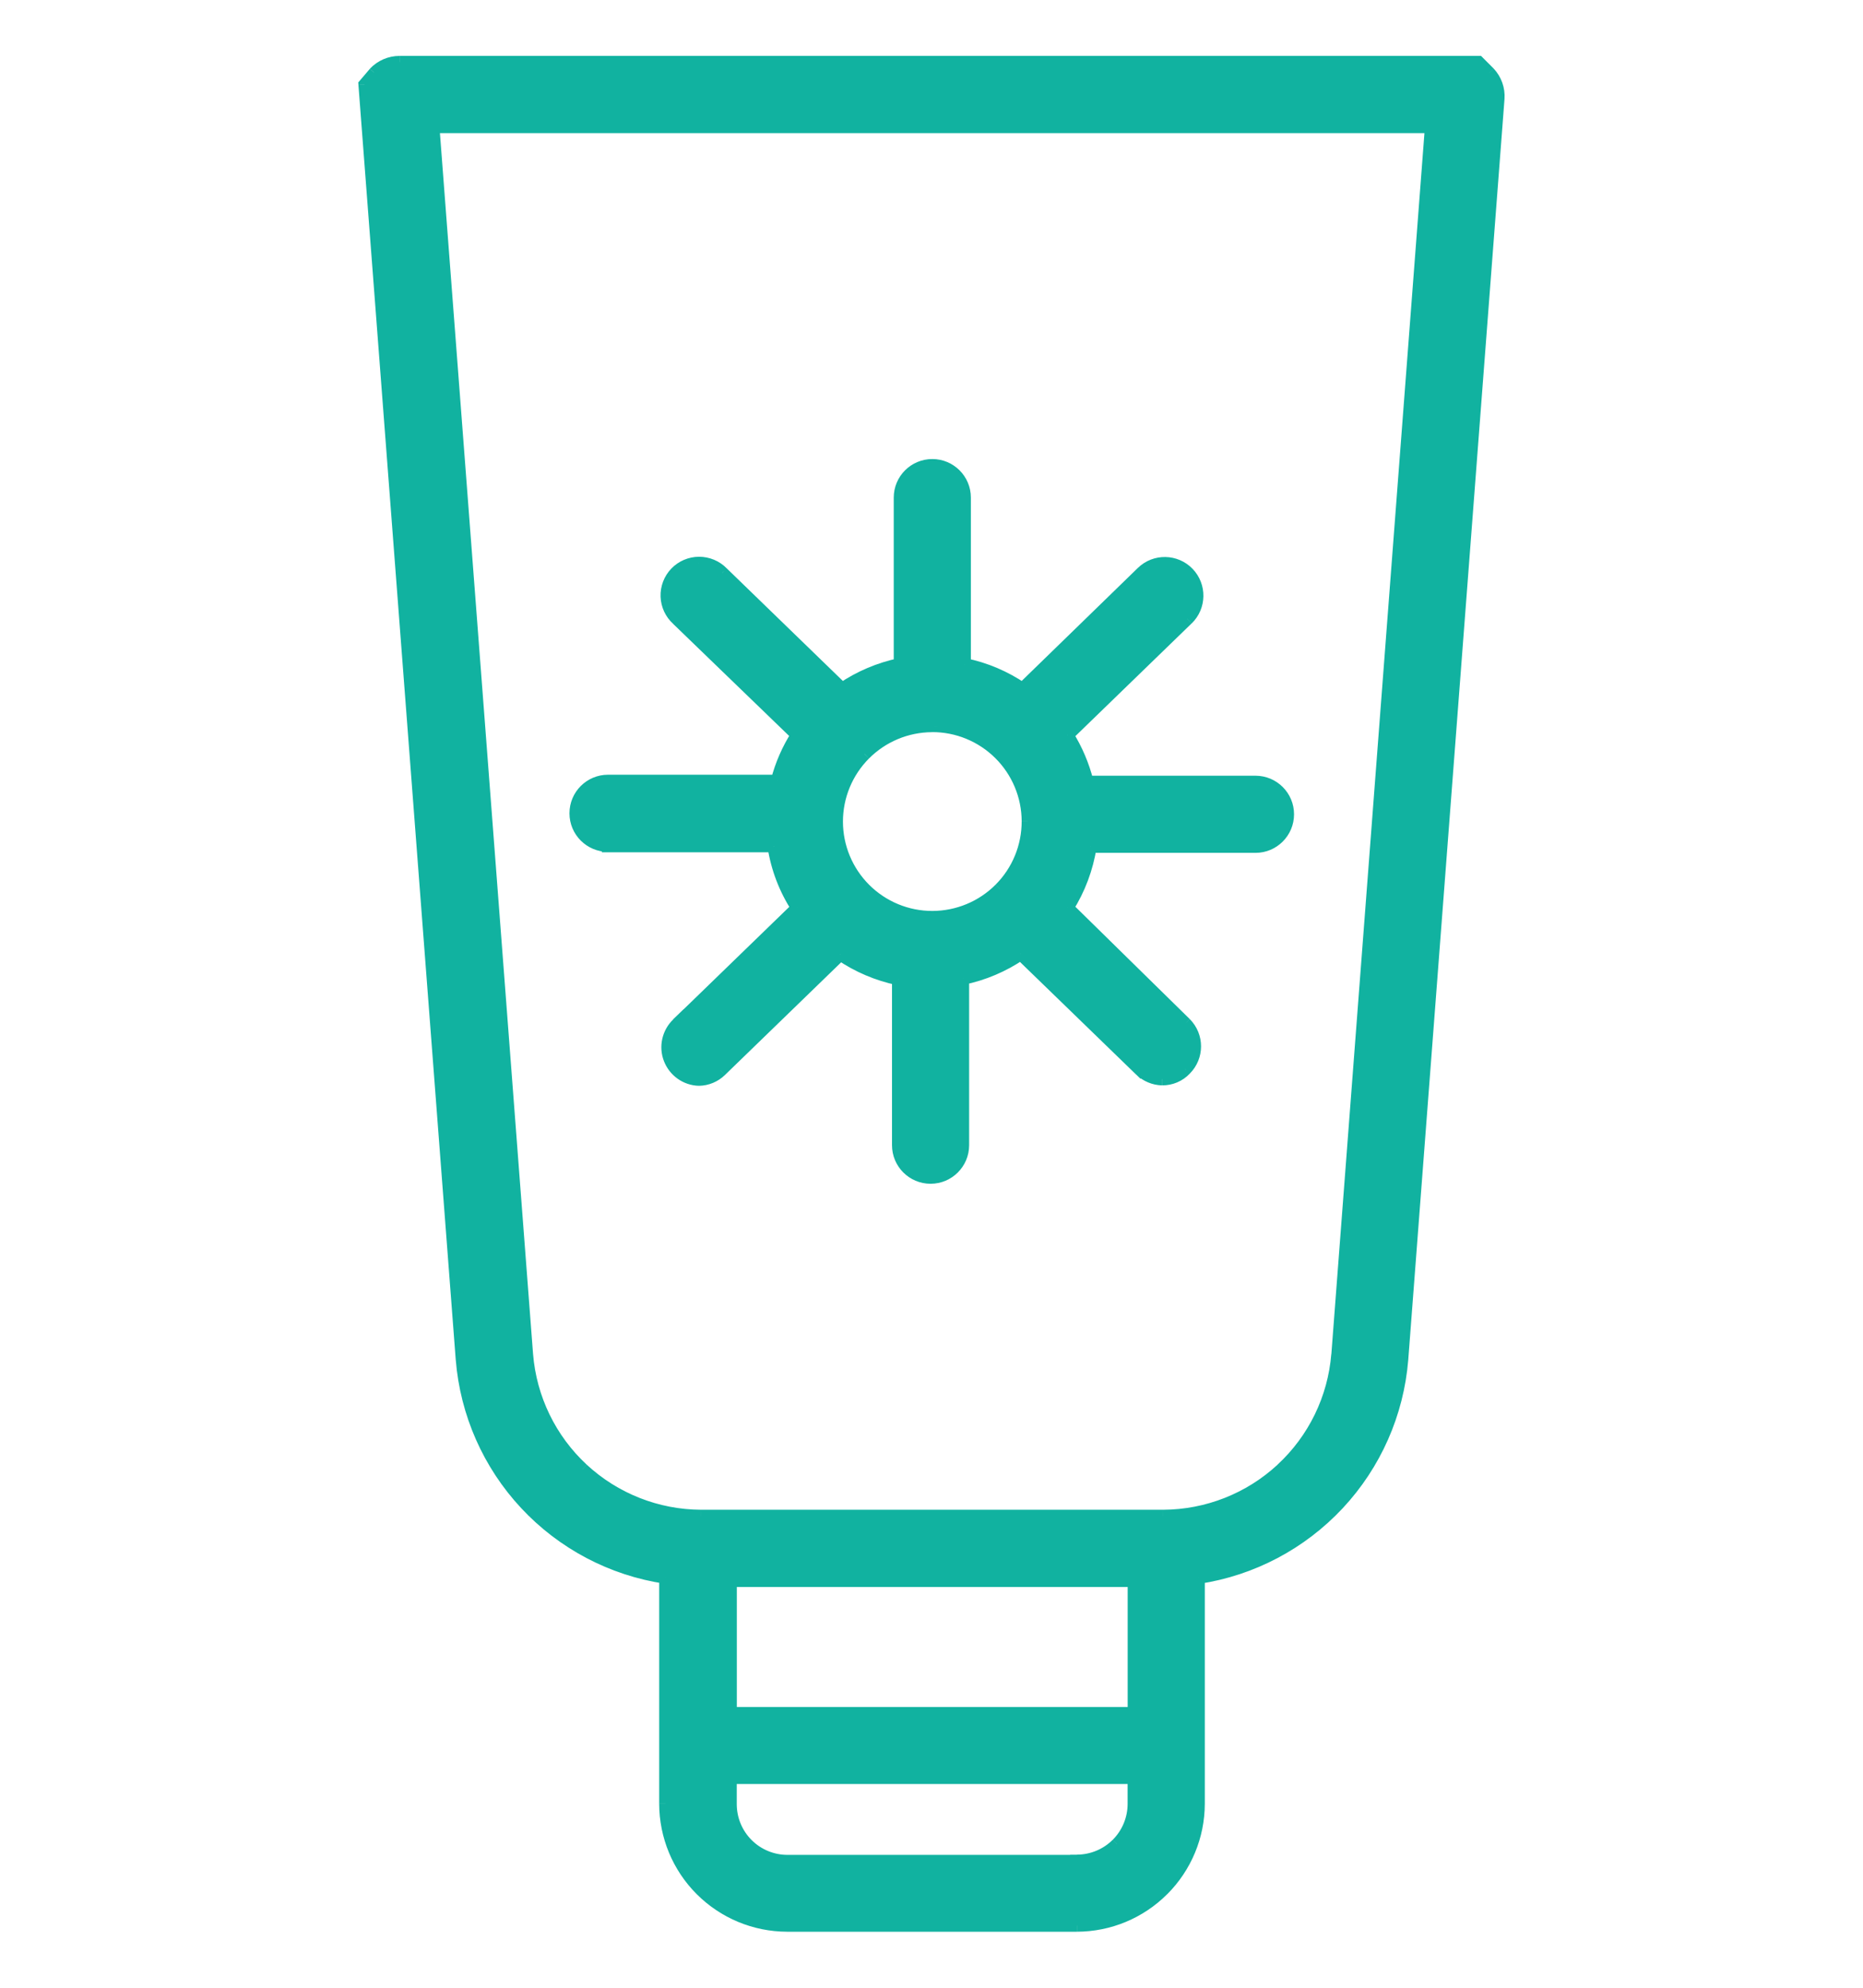
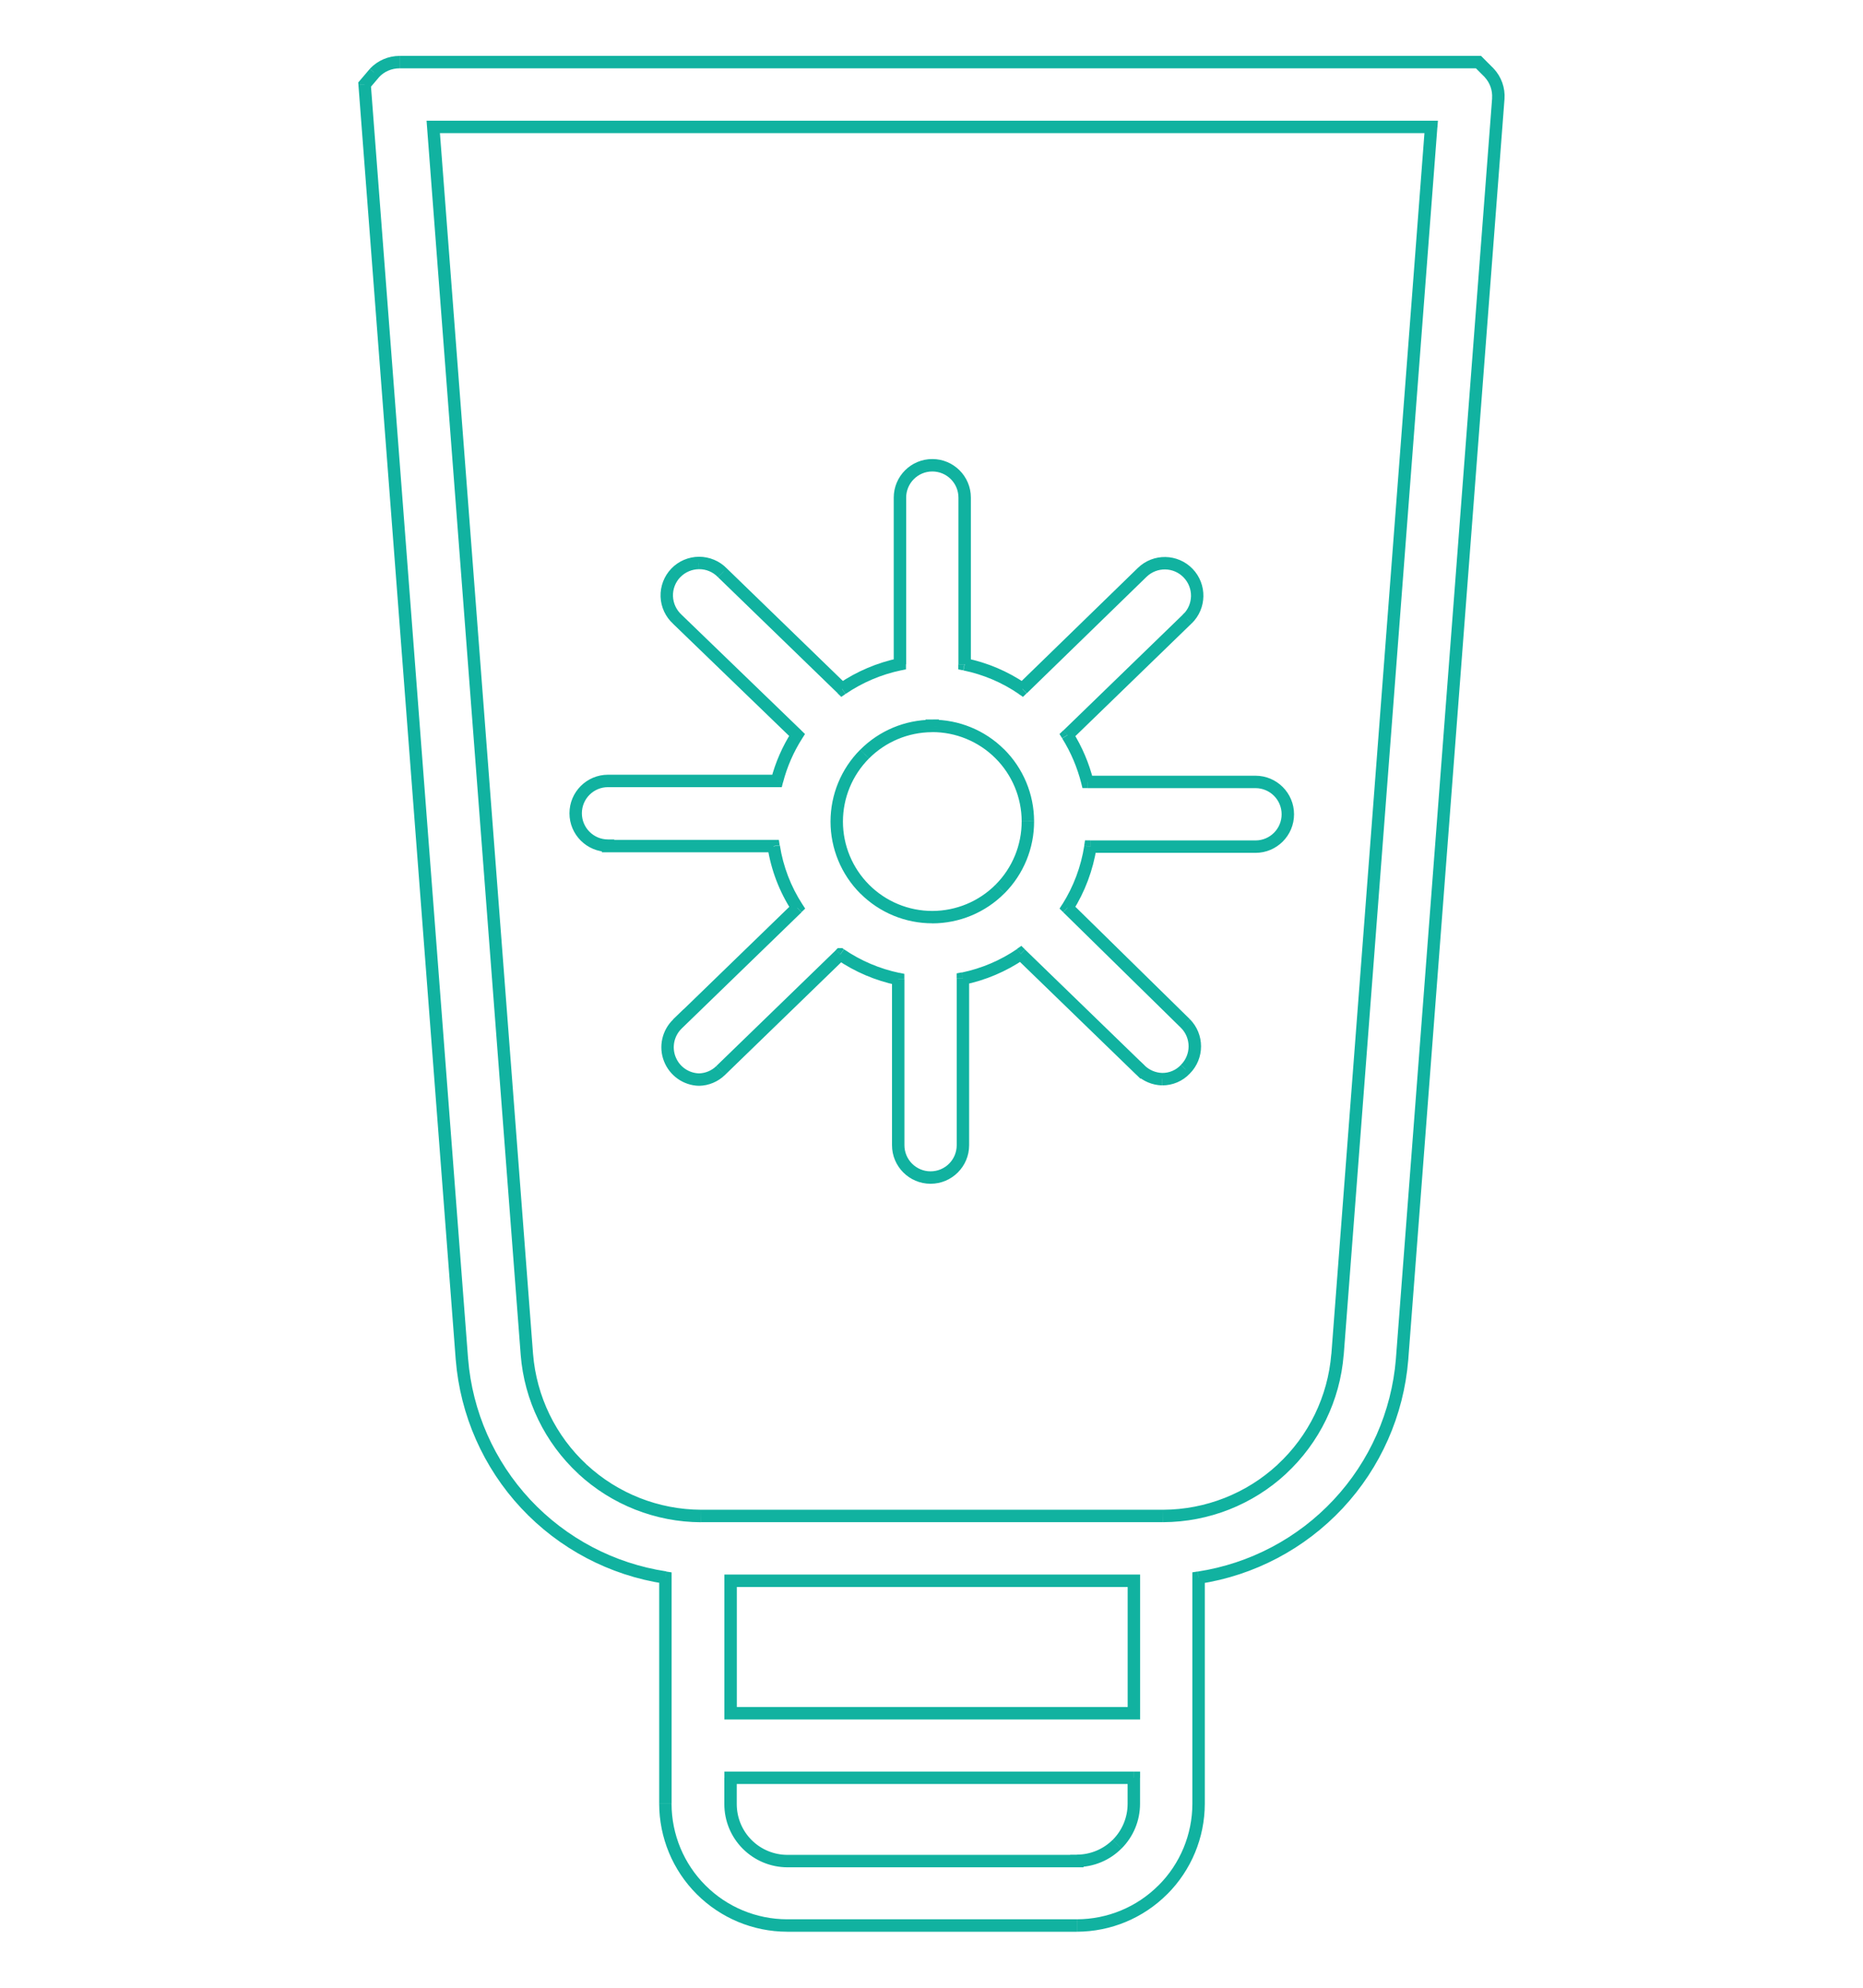
<svg xmlns="http://www.w3.org/2000/svg" width="30" height="32" viewBox="0 0 30 32" fill="none">
  <mask id="a" maskUnits="userSpaceOnUse" x="4.872" y="0" width="20" height="32" fill="#000">
    <path fill="#fff" d="M4.872 0h20v32h-20z" />
    <path fill-rule="evenodd" clip-rule="evenodd" d="M23.808 1l.174.174c.104.112.157.262.146.413L22.577 21.886c-.071.869-.433 1.688-1.028 2.325-.595.637-1.387 1.056-2.248 1.187v3.641c-.001.519-.208 1.018-.575 1.385-.367.367-.865.574-1.385.575h-4.666c-.519-.001-1.017-.208-1.385-.575-.367-.367-.574-.865-.575-1.385v-3.641c-.862-.13-1.655-.548-2.25-1.186-.595-.638-.957-1.458-1.027-2.327L5.872 1.361l.16-.188C6.136 1.063 6.282 1 6.434 1H23.808zM11.765 27.581h6.494v-2.133h-6.494v2.133zm.917 2.38h4.659l-0-.003c.243 0 .477-.097.649-.269.172-.172.269-.405.269-.648v-.42h-6.494v.424c0 .243.097.477.269.649.172.172.405.269.649.269zm7.959-6.308c.52-.481.84-1.14.898-1.846l1.508-19.764H6.977L8.485 21.806c.056.706.376 1.365.895 1.846.519.481 1.2.75 1.909.753h7.442c.708-.003 1.39-.272 1.91-.753zm-8.185-10.032H9.791l0-.007c-.288 0-.521-.233-.521-.521 0-.288.233-.521.521-.521h2.721c.068-.262.177-.512.323-.74l-1.928-1.862c-.104-.095-.166-.228-.171-.368-.005-.141.048-.278.146-.379.098-.101.233-.159.373-.159.141-.001.276.056.375.157l1.928 1.869c.282-.191.598-.326.931-.396V8.009c0-.288.233-.521.521-.521.288 0 .521.233.521.521v2.683c.334.069.65.203.931.396l1.929-1.876c.207-.2.538-.195.738.012.2.207.195.538-.012.738h-0l-1.928 1.869c.145.233.253.488.32.754h2.707c.288 0 .521.233.521.521 0 .288-.233.521-.521.521h-2.658c-.054.349-.18.684-.368.983l1.897 1.862c.203.203.203.533 0 .737-.097.103-.233.162-.375.16-.13-.003-.254-.056-.348-.146l-0.0 0-1.928-1.869c-.281.192-.598.327-.931.396v2.682c0 .288-.233.521-.521.521-.288 0-.521-.233-.521-.521v-2.675c-.333-.07-.65-.205-.931-.396h-0l-1.928 1.869c-.093.091-.217.143-.348.146-.21-.006-.396-.137-.472-.333-.076-.196-.027-.418.125-.564v0l1.928-1.869c-.195-.3-.324-.637-.379-.99zm2.547-1.939v0l0-0c.409-.002.801.159 1.091.447.29.288.454.679.455 1.088.002.409-.16.801-.448 1.091-.288.29-.68.453-1.089.453-.409.001-.801-.161-1.09-.45-.289-.289-.452-.681-.452-1.089 0-.407.161-.797.448-1.086.287-.289.677-.452 1.084-.454v0h-0z" />
  </mask>
-   <path fill-rule="evenodd" clip-rule="evenodd" d="M23.808 1l.174.174c.104.112.157.262.146.413L22.577 21.886c-.071.869-.433 1.688-1.028 2.325-.595.637-1.387 1.056-2.248 1.187v3.641c-.001.519-.208 1.018-.575 1.385-.367.367-.865.574-1.385.575h-4.666c-.519-.001-1.017-.208-1.385-.575-.367-.367-.574-.865-.575-1.385v-3.641c-.862-.13-1.655-.548-2.25-1.186-.595-.638-.957-1.458-1.027-2.327L5.872 1.361l.16-.188C6.136 1.063 6.282 1 6.434 1H23.808zM11.765 27.581h6.494v-2.133h-6.494v2.133zm.917 2.38h4.659l-0-.003c.243 0 .477-.097.649-.269.172-.172.269-.405.269-.648v-.42h-6.494v.424c0 .243.097.477.269.649.172.172.405.269.649.269zm7.959-6.308c.52-.481.84-1.14.898-1.846l1.508-19.764H6.977L8.485 21.806c.056.706.376 1.365.895 1.846.519.481 1.2.75 1.909.753h7.442c.708-.003 1.39-.272 1.91-.753zm-8.185-10.032H9.791l0-.007c-.288 0-.521-.233-.521-.521 0-.288.233-.521.521-.521h2.721c.068-.262.177-.512.323-.74l-1.928-1.862c-.104-.095-.166-.228-.171-.368-.005-.141.048-.278.146-.379.098-.101.233-.159.373-.159.141-.001.276.056.375.157l1.928 1.869c.282-.191.598-.326.931-.396V8.009c0-.288.233-.521.521-.521.288 0 .521.233.521.521v2.683c.334.069.65.203.931.396l1.929-1.876c.207-.2.538-.195.738.012.2.207.195.538-.012.738h-0l-1.928 1.869c.145.233.253.488.32.754h2.707c.288 0 .521.233.521.521 0 .288-.233.521-.521.521h-2.658c-.054.349-.18.684-.368.983l1.897 1.862c.203.203.203.533 0 .737-.097.103-.233.162-.375.16-.13-.003-.254-.056-.348-.146l-0.0 0-1.928-1.869c-.281.192-.598.327-.931.396v2.682c0 .288-.233.521-.521.521-.288 0-.521-.233-.521-.521v-2.675c-.333-.07-.65-.205-.931-.396h-0l-1.928 1.869c-.093.091-.217.143-.348.146-.21-.006-.396-.137-.472-.333-.076-.196-.027-.418.125-.564v0l1.928-1.869c-.195-.3-.324-.637-.379-.99zm2.547-1.939v0l0-0c.409-.002.801.159 1.091.447.29.288.454.679.455 1.088.002.409-.16.801-.448 1.091-.288.29-.68.453-1.089.453-.409.001-.801-.161-1.09-.45-.289-.289-.452-.681-.452-1.089 0-.407.161-.797.448-1.086.287-.289.677-.452 1.084-.454v0h-0z" fill="#11B2A0" />
  <path d="M23.981 1.174l.073-.068-.003-.003-.071.071zM23.808 1l.071-.071L23.849.9h-.041V1zm.32.587l.1.008v-.001l-.1-.007zM22.577 21.886l.1.008v-.001l-.1-.008zm-1.028 2.325l.073.068-.073-.068zm-2.248 1.187l-.015-.099-.085.013v.086h.1zm0 3.641l.1 0v-0h-.1zm-.575 1.385l-.071-.071-0.0 0.0.071.071zM17.341 31v.1h0l-0-.1zm-4.666 0l-0.0.1h0V31zm-1.385-.575l.071-.071v-0l-.071.071zm-.575-1.385h-.1v0l.1-0zm0-3.641h.1v-.086l-.085-.013-.015.099zm-2.25-1.186l.073-.068-.073.068zm-1.027-2.327l-.1.008 0.0 0.0.1-.008zM5.872 1.361l-.076-.065-.027.031.003.041.1-.008zm.16-.188l-.073-.069-.003.004.076.065zM18.259 27.581v.1h.1v-.1h-.1zm-6.494 0h-.1v.1h.1v-.1zm6.494-2.133h.1v-.1h-.1v.1zm-6.494 0v-.1h-.1v.1h.1zm5.576 4.513v.1h.108l-.008-.107-.1.007zm-0-.003v-.1h-.108l.008.107.1-.007zm.649-.269l-.071-.071-0.0 0.0.071.071zm.269-1.069h.1v-.1h-.1v.1zm-6.494 0v-.1h-.1v.1h.1zm.269 1.073l-.071.071 0.0 0.0.071-.071zm9.505-7.886l.1.008v-.001l-.1-.008zm-.898 1.846l.068.073-.068-.073zm2.406-21.61l.1.008.008-.108h-.108v.1zm-16.07 0v-.1h-.108l.008.108.1-.008zM8.485 21.806l-.1.008 0.0 0.0.1-.008zm.895 1.846l-.068.073h0l.068-.073zm1.909.753l-0.0.1h0v-.1zm7.442 0v.1h0l-0-.1zM9.791 13.621l-.1-0-0.0.1h.1v-.1zm2.665 0l.099-.015-.013-.085h-.086v.1zm-2.665-.007l.1 0.0 0-.1h-.1v.1zm2.721-1.042v.1h.077l.019-.075-.097-.025zm.323-.74l.084.054.044-.069-.059-.057-.07.072zm-1.928-1.862l.07-.072-.002-.002-.067.074zm-.171-.368l-.1.003v0l.1-.003zm.146-.379l.072.069v-0l-.072-.069zm.373-.159l0.0.1 0-0-.001-.1zm.375.157l-.071.07.002.002.07-.072zm1.928 1.869l-.07.072.059.057.067-.046-.056-.083zm.931-.396l.021.098.079-.017v-.081h-.1zm1.042 0h-.1v.082l.08.016.02-.098zm.931.396l-.057.083.068.046.059-.057-.07-.072zm1.929-1.876l-.07-.072-0.0 0.0.07.072zm.738.012l-.072.07.072-.07zm-.012.738v.1h.04l.029-.028-.07-.072zm-0 0v-.1h-.041l-.029.028.07.072zm-1.928 1.869l-.07-.072-.058.056.043.068.085-.053zm.32.754l-.097.024.019.076h.078v-.1zm.049 1.042v-.1h-.086l-.013.085.099.015zm-.368.983l-.085-.053-.043.068.058.057.07-.071zm1.897 1.862l.071-.071-.001-.001-.07.071zm0 .737l-.071-.071-.002.002.073.068zm-.375.16l-.003.1.001 0.0.001-.1zm-.348-.146l.07-.072-.071-.068-.07.07.071.071zm-0.0 0l-.07.072.071.069.07-.07-.071-.071zm-1.928-1.869l.07-.072-.059-.057-.067.046.057.083zm-.931.396l-.02-.098-.08.016v.082h.1zm-1.042.007h.1v-.081l-.079-.017-.021.098zm-.931-.396l.056-.083-.025-.017h-.031v.1zm-0 0v-.1h-.041l-.029.028.07.072zm-1.928 1.869l-.07-.072-0.0 0.0.07.072zm-.348.146l-.003.1.005-0-.002-.1zm-.472-.333l-.093.036v0l.093-.036zm.125-.564h.1v-.235l-.169.163.069.072zm0 0h-.1v.236l.17-.164-.07-.072zm1.928-1.869l.07.072.059-.057-.045-.069-.084.054zm2.168-2.929h-.1l.199.013-.099-.013zm0-0v-.1h-.1v.1h.1zm1.091.447l-.07.071h0l.07-.071zm.455 1.088l-.1 0v0l.1-0zm-.448 1.091l.071.071 0-0-.071-.07zm-1.089.453l-0-.1 0.0.1zm-1.09-.45l.071-.071-.071.071zm-.003-2.175l.071.071 0-0-.071-.07zm1.084-.454l.099.013.015-.114-.115.001.001.1zM24.052 1.103l-.174-.174-.141.141.174.174.141-.141zm.175.491c.013-.18-.05-.356-.172-.488l-.147.136c.085.092.128.214.119.339l.2.014zM22.677 21.893l1.55-20.299-.199-.015-1.55 20.299.199.015zm-1.054 2.386c.61-.654.981-1.494 1.054-2.385l-.199-.016c-.069.846-.422 1.645-1.001 2.265l.146.136zm-2.307 1.218c.884-.135 1.696-.564 2.307-1.218l-.146-.136c-.579.621-1.351 1.028-2.19 1.157l.03.198zm.085 3.542v-3.641h-.2v3.641h.2zm-.605 1.455c.386-.386.604-.909.605-1.455l-.2-0c-.001.493-.197.966-.546 1.314l.141.141zm-1.455.604c.546-.001 1.069-.218 1.455-.605l-.141-.141c-.348.349-.821.545-1.314.546l0.0.2zm-4.667 0h4.666v-.2h-4.666v.2zm-1.455-.605c.386.386.909.604 1.455.605l0-.2c-.493-.001-.966-.197-1.314-.546l-.141.141zm-.604-1.455c.001.546.218 1.069.604 1.455l.141-.141c-.349-.348-.545-.821-.546-1.314l-.2 0zm0-3.642v3.641h.2v-3.641h-.2zm-2.223-1.118c.61.654 1.423 1.083 2.308 1.217l.03-.198c-.84-.127-1.612-.534-2.192-1.155l-.146.136zm-1.053-2.387c.072.892.443 1.733 1.053 2.387l.146-.136c-.579-.621-.932-1.42-1-2.267l-.199.016zM5.772 1.369L7.339 21.893l.199-.015L5.971 1.354l-.199.015zm.183-.26l-.16.188.152.13.16-.188-.152-.13zM6.434.9c-.18 0-.352.074-.476.205l.145.137c.086-.091.205-.142.33-.142V.9zM23.808.9H6.434v.2H23.808V.9zm-5.549 26.581h-6.494v.2h6.494v-.2zm-.1-2.033v2.133h.2v-2.133h-.2zm-6.394.1h6.494v-.2h-6.494v.2zm.1 2.033v-2.133h-.2v2.133h.2zm5.476 2.28H12.682v.2h4.659v-.2zm-.1.104l0.0.003.2-.015-0-.003-.199.015zm.677-.347c-.153.153-.361.239-.578.239v.2c.27 0 .529-.107.719-.298l-.141-.141zm.24-.578c0 .217-.086.424-.239.578l.141.141c.191-.191.298-.449.298-.719h-.2zm0-.42v.42h.2v-.42h-.2zm-6.394.1h6.494v-.2h-6.494v.2zm.1.324v-.424h-.2v.424h.2zm.239.578c-.153-.153-.239-.361-.239-.578h-.2c0 .27.107.529.298.719l.141-.141zm.578.239c-.217 0-.425-.086-.578-.239l-.141.141c.191.191.45.298.72.298v-.2zm8.757-8.063c-.055.681-.364 1.317-.866 1.781l.136.147c.538-.498.87-1.18.929-1.912l-.199-.016zm1.508-19.763L21.439 21.799l.199.015 1.508-19.764-.199-.015zm-15.97.108H23.047v-.2H6.977v.2zM8.584 21.799L7.076 2.035l-.199.015L8.385 21.814l.199-.015zm.864 1.78c-.501-.464-.809-1.1-.864-1.781l-.199.016c.058.731.39 1.413.927 1.911l.136-.147zm1.841.726c-.683-.003-1.34-.262-1.841-.726l-.136.147c.538.498 1.243.777 1.976.78l.001-.2zm7.442 0h-7.442v.2h7.442v-.2zm1.842-.726c-.501.464-1.159.723-1.842.726l.001.2c.733-.003 1.439-.281 1.977-.779l-.136-.147zM9.791 13.721h2.665v-.2H9.791v.2zm-.1-.107l-0.0.007.2.001 0-.007-.2-.001zm-.521-.521c0 .343.278.621.621.621v-.2c-.233 0-.421-.189-.421-.421h-.2zm.621-.621c-.343 0-.621.278-.621.621h.2c0-.233.188-.421.421-.421v-.2zm2.721 0H9.791v.2h2.721v-.2zm.239-.694c-.152.237-.265.496-.336.769l.194.05c.065-.252.17-.492.31-.711l-.168-.108zm-1.913-1.736l1.928 1.862.139-.144-1.928-1.862-.139.144zm-.201-.437c.006.168.079.326.204.439l.134-.148c-.084-.077-.134-.184-.138-.298l-.2.007zm.174-.452c-.117.121-.179.284-.174.452l.2-.007c-.004-.114.039-.225.118-.307l-.144-.139zm.445-.19c-.168.001-.329.069-.445.19l.144.139c.079-.082.188-.128.302-.129l-.001-.2zm.447.187c-.117-.12-.278-.187-.447-.187l.001.2c.114-.001.223.045.303.127l.143-.14zm1.927 1.868l-1.928-1.869-.139.144 1.928 1.869.139-.144zm.841-.422c-.346.073-.674.212-.967.411l.112.165c.271-.184.575-.314.896-.381l-.041-.196zm-.079-2.585v2.683h.2V8.009h-.2zm.621-.621c-.343 0-.621.278-.621.621h.2c0-.232.189-.421.421-.421v-.2zm.621.621c0-.343-.278-.621-.621-.621v.2c.233 0 .421.189.421.421h.2zm0 2.683V8.009h-.2v2.683h.2zm.888.314c-.292-.2-.621-.34-.968-.411l-.04.196c.321.066.625.195.895.381l.113-.165zm1.802-1.866l-1.929 1.876.14.143 1.929-1.876-.14-.143zm.88.015c-.239-.247-.633-.254-.88-.015l.139.144c.168-.162.435-.158.597.01l.144-.139zm-.015.88c.247-.239.253-.633.015-.88l-.144.139c.162.168.158.435-.01.597l.139.144zm-.07.028h0v-.2h-0v.2zm-1.859 1.841l1.928-1.869-.139-.144-1.928 1.869.139.144zm.347.658c-.069-.276-.181-.54-.332-.782l-.17.106c.14.224.243.469.308.726l.194-.049zm2.61-.076h-2.707v.2h2.707v-.2zm.621.621c0-.343-.278-.621-.621-.621v.2c.233 0 .421.188.421.421h.2zm-.621.621c.343 0 .621-.278.621-.621h-.2c0 .233-.188.421-.421.421v.2zm-2.658 0h2.658v-.2h-2.658v.2zm-.284.937c.196-.311.326-.658.383-1.021l-.198-.031c-.052.336-.173.658-.354.945l.169.107zm1.883 1.738l-1.897-1.862-.14.143 1.897 1.862.14-.143zm.001.879c.242-.243.242-.635 0-.878l-.142.141c.164.164.164.431 0 .595l.142.141zm-.447.189c.17.002.333-.067.449-.191l-.146-.137c-.078.083-.187.13-.301.128l-.002.2zm-.416-.174c.112.108.259.17.414.174l.005-.2c-.105-.003-.205-.045-.281-.118l-.139.144zm.14-.001l0-0-.141-.141-0.0 0.0.141.141zm-2.069-1.868l1.928 1.869.139-.144-1.928-1.869-.139.144zm-.841.422c.347-.072.676-.212.968-.411l-.113-.165c-.27.185-.574.314-.895.381l.04.196zm.08 2.584v-2.682h-.2v2.682h.2zm-.621.621c.343 0 .621-.278.621-.621h-.2c0 .233-.188.421-.421.421v.2zm-.621-.621c0 .343.278.621.621.621v-.2c-.233 0-.421-.189-.421-.421h-.2zm0-2.675v2.675h.2v-2.675h-.2zm-.887-.313c.292.199.621.339.967.411l.041-.196c-.321-.067-.625-.197-.895-.381l-.113.165zm.056.017h0v-.2h-0v.2zm-1.859 1.841l1.928-1.869-.139-.144-1.928 1.869.139.144zm-.415.174c.155-.003.304-.066.415-.174l-.14-.143c-.075.073-.175.115-.28.117l.004.2zm-.567-.396c.091.233.312.39.562.396l.005-.2c-.17-.004-.32-.11-.381-.269l-.186.072zm.148-.672c-.18.174-.239.439-.148.672l.186-.072c-.061-.158-.022-.338.101-.456l-.139-.144zm.169.072v-0h-.2v0h.2zm1.759-1.941l-1.928 1.869.139.144 1.928-1.869-.139-.144zm-.408-.903c.057.367.191.718.394 1.029l.168-.109c-.187-.288-.311-.612-.364-.951l-.198.031zm2.746-1.954v-0h-.2v0h.2zm-.199-.013l-0.0 0.0.198.027v-0l-.198-.026zm.1.113c.382-.002.749.149 1.02.418l.141-.142c-.309-.307-.727-.478-1.162-.476l.001.2zm1.02.418c.271.269.424.635.425 1.017l.2-.001c-.001-.435-.175-.852-.484-1.159l-.141.142zm.425 1.017c.001.382-.149.749-.419 1.02l.142.141c.307-.308.479-.726.477-1.161l-.2.001zm-.419 1.02c-.27.271-.636.423-1.018.424l0.0.2c.435-.001.852-.174 1.159-.483l-.142-.141zm-1.018.424c-.382.001-.749-.151-1.019-.421l-.141.141c.308.308.726.48 1.161.479l-0-.2zm-1.019-.421c-.27-.27-.422-.636-.422-1.018h-.2c0 .435.173.853.481 1.16l.141-.141zm-.422-1.018c0-.381.151-.746.419-1.015l-.142-.141c-.306.307-.477.723-.477 1.156h.2zm.419-1.015c.269-.27.633-.422 1.014-.424l-.001-.2c-.433.002-.848.175-1.154.483l.142.141zm.914-.537v0l.198.026v-0l-.198-.026zm.099.113h0v-.2h-0v.2z" fill="#11B2A0" mask="url(#a)" />
</svg>